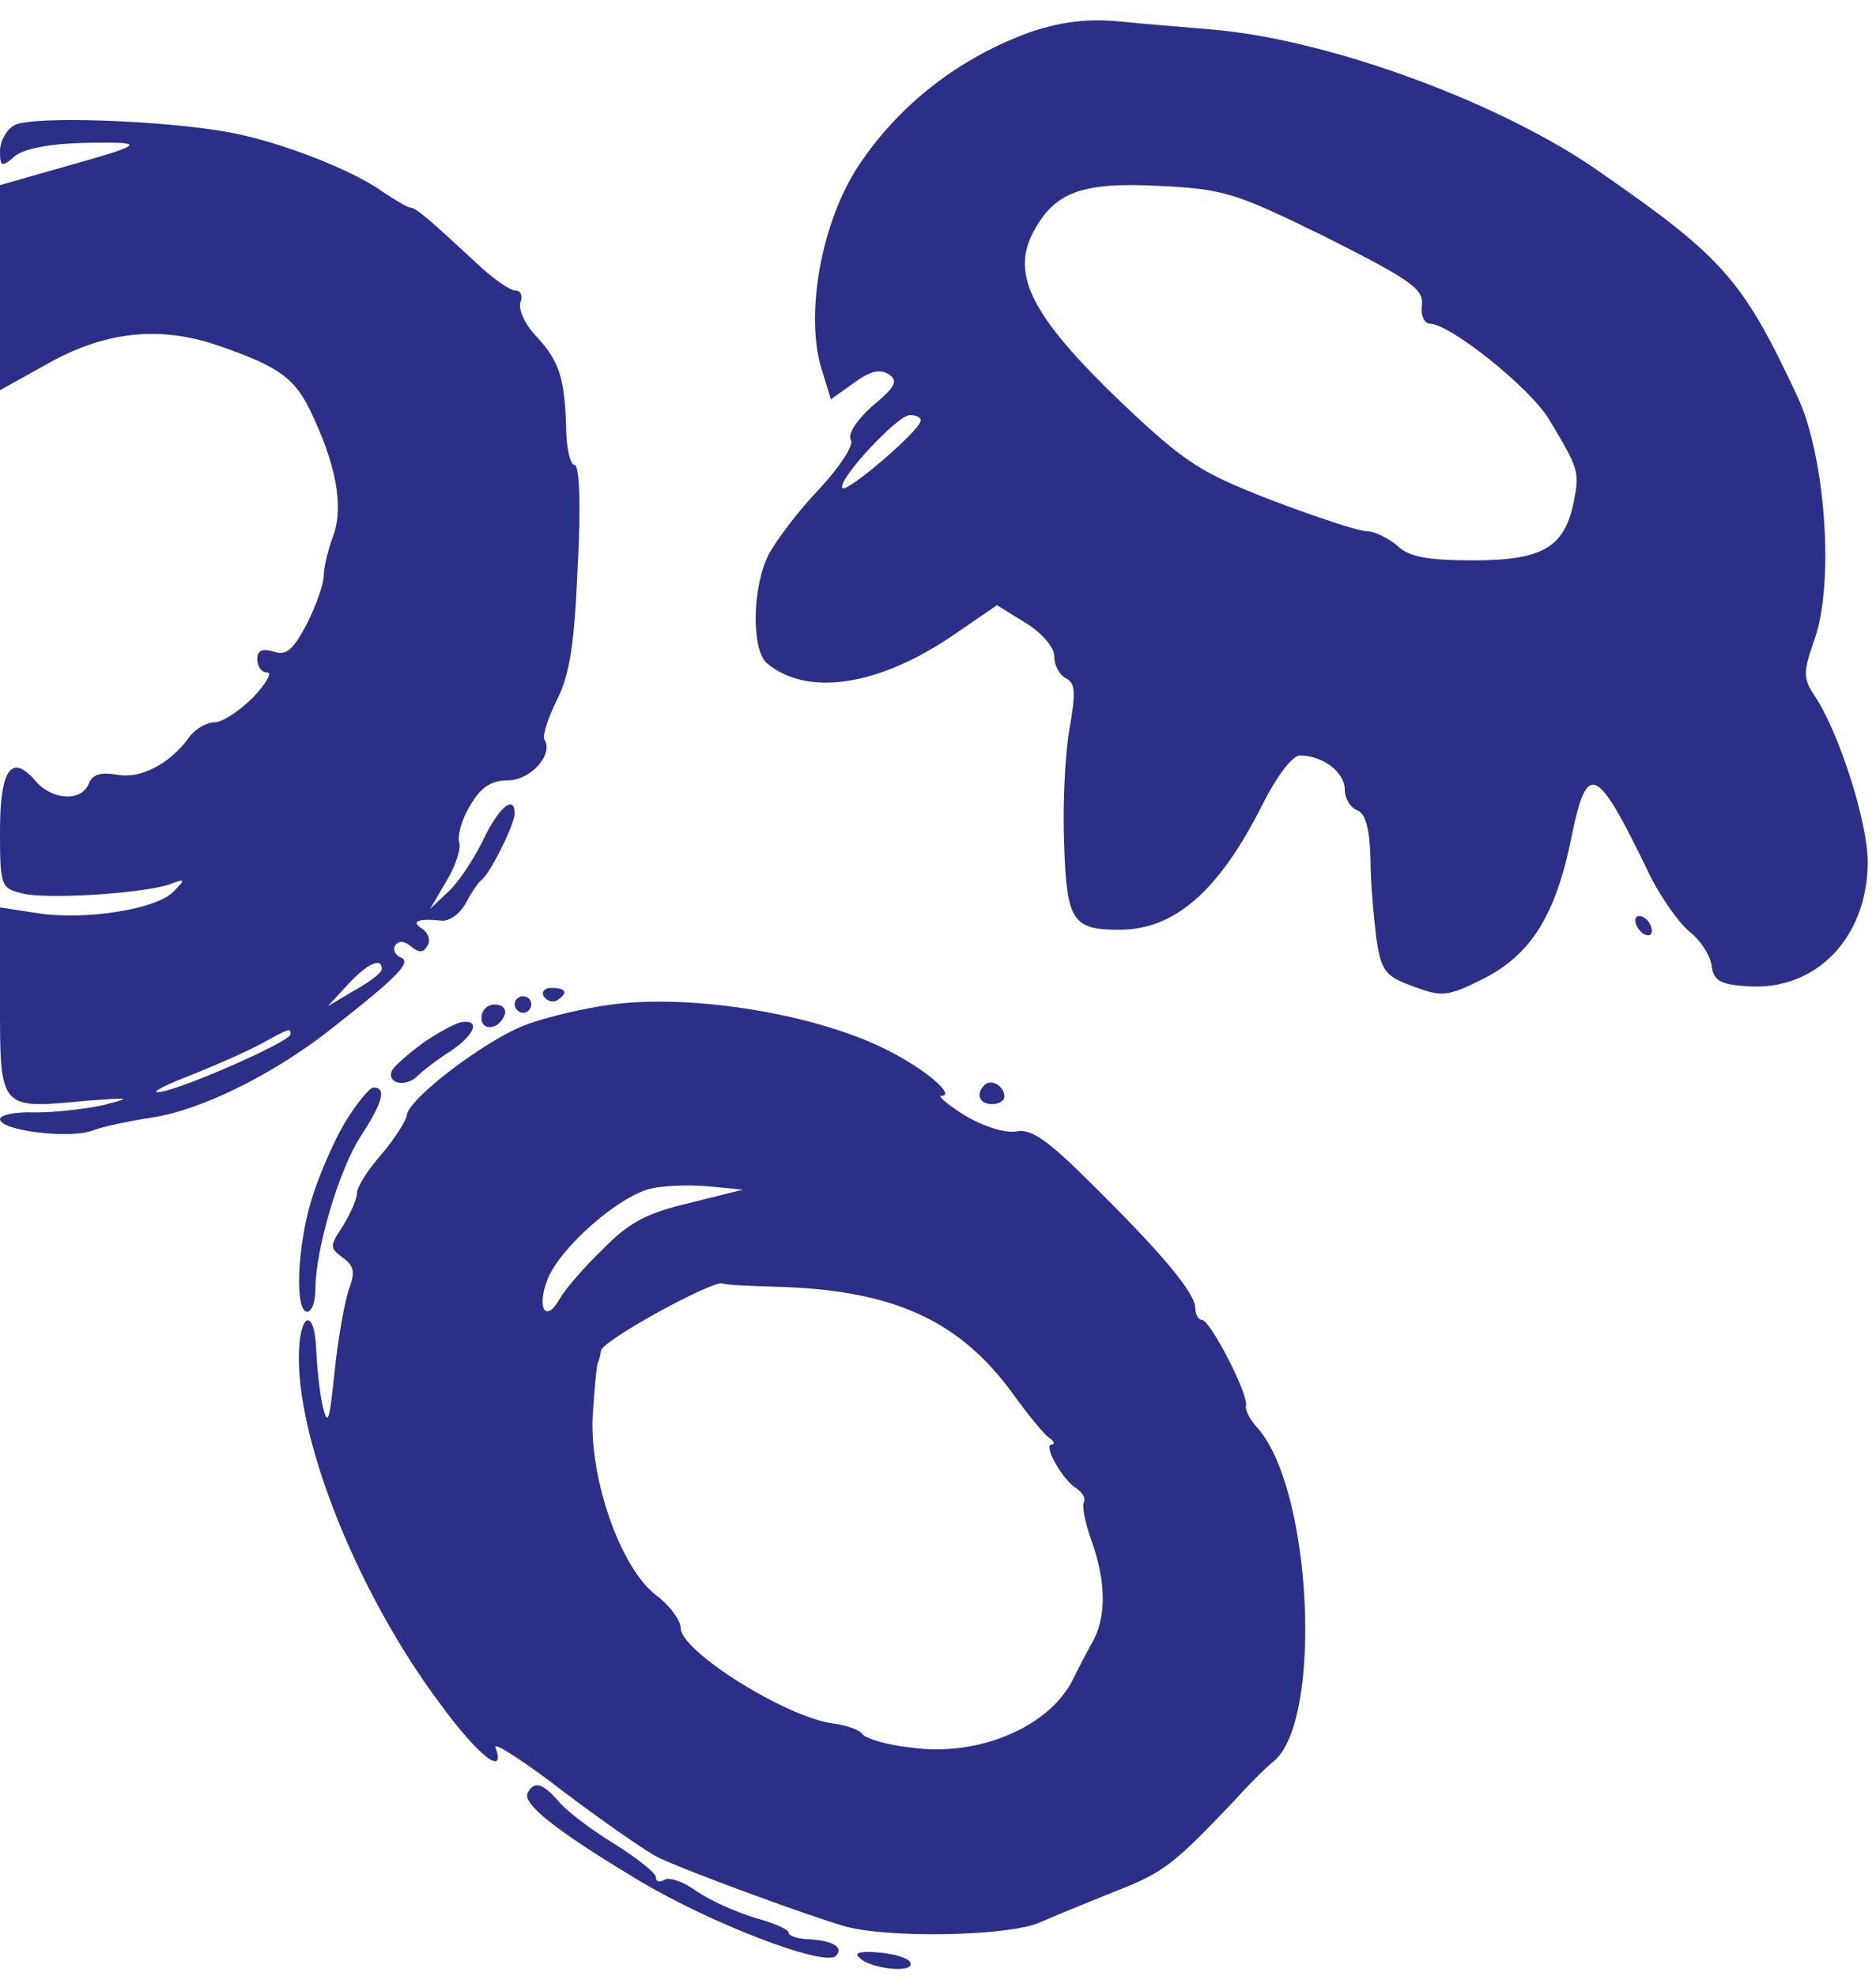
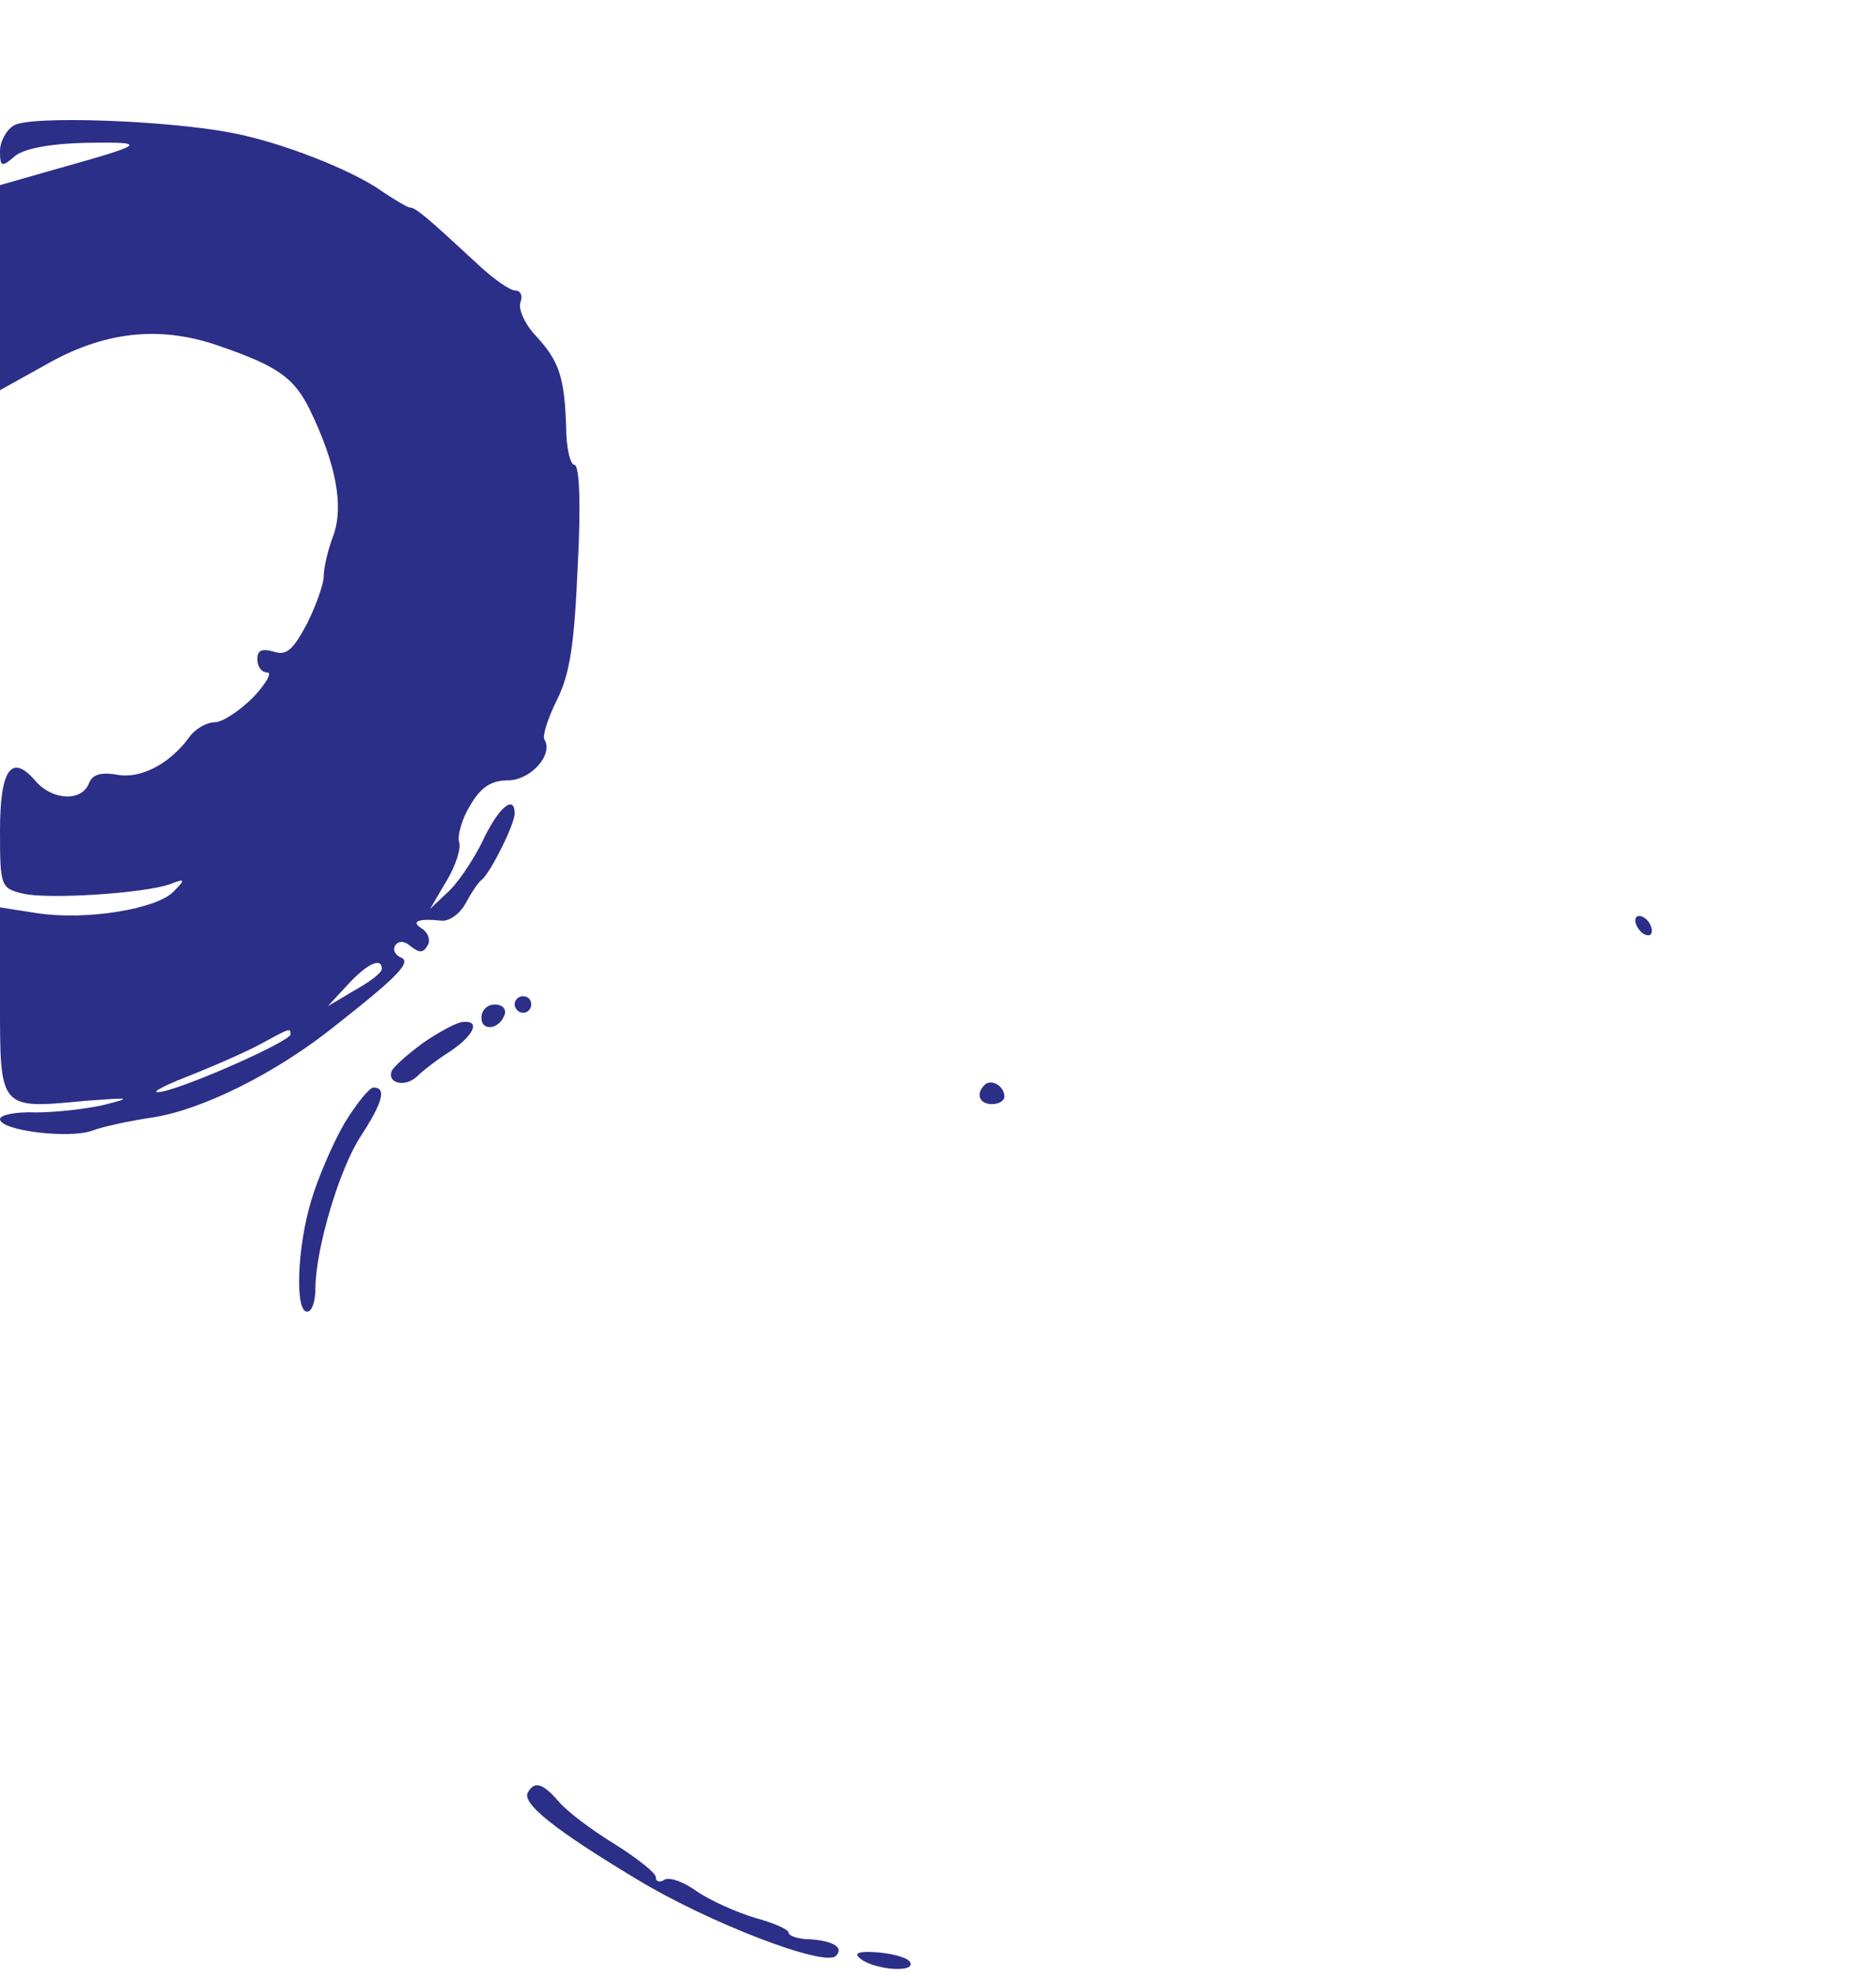
<svg xmlns="http://www.w3.org/2000/svg" version="1.0" width="226pt" height="238pt" viewBox="0 0 226 238" preserveAspectRatio="xMidYMid meet">
  <g transform="translate(0,238) scale(0.1,-0.1)" fill="#2B2F88" stroke="none">
-     <path d="M1243 2342 c-87 -31 -160 -88 -209 -162 -44 -67 -64 -176 -45 -242 l12 -39 28 20 c19 14 31 17 42 10 11 -8 8 -15 -20 -38 -19 -17 -30 -34 -26 -41 4 -6 -13 -32 -38 -59 -25 -26 -52 -62 -61 -79 -20 -39 -21 -115 -2 -131 49 -41 136 -27 226 35 l51 35 34 -21 c20 -12 35 -30 35 -40 0 -11 6 -23 14 -27 12 -6 12 -18 4 -63 -5 -30 -8 -92 -6 -138 3 -91 10 -102 66 -102 67 0 120 46 173 151 17 34 36 59 45 59 27 0 54 -20 54 -41 0 -11 7 -22 15 -25 10 -4 15 -22 16 -58 0 -28 4 -71 7 -96 6 -40 11 -46 44 -58 35 -13 41 -13 85 9 57 29 87 76 106 170 19 93 30 88 92 -40 14 -30 37 -62 50 -73 13 -10 25 -28 27 -41 2 -18 10 -23 43 -25 83 -6 145 59 145 150 0 47 -34 155 -64 200 -14 21 -14 28 0 68 24 68 13 219 -20 291 -66 141 -89 168 -236 270 -118 84 -325 160 -465 173 -33 3 -85 7 -115 10 -39 4 -70 0 -107 -12z m355 -248 c101 -51 117 -62 115 -81 -2 -13 3 -23 10 -23 25 -1 120 -77 143 -115 36 -60 37 -63 30 -99 -11 -55 -37 -71 -121 -71 -55 0 -78 4 -92 18 -11 9 -27 17 -36 17 -10 0 -61 17 -114 37 -87 34 -104 44 -184 120 -105 101 -131 151 -105 202 26 50 59 62 154 57 77 -4 90 -8 200 -62z m-489 -221 c-1 -12 -89 -87 -94 -81 -8 8 66 88 81 88 8 0 14 -3 13 -7z" />
    <path d="M17 2229 c-9 -5 -17 -19 -17 -31 0 -19 2 -20 18 -6 11 9 42 15 87 16 75 1 72 -1 -42 -33 l-63 -18 0 -124 0 -123 54 30 c71 41 138 48 208 24 73 -25 92 -39 111 -77 32 -66 41 -116 29 -151 -7 -18 -12 -40 -12 -50 0 -9 -9 -35 -20 -57 -17 -32 -25 -39 -40 -34 -14 4 -20 2 -20 -9 0 -9 5 -16 12 -16 6 0 -1 -13 -17 -30 -16 -16 -37 -30 -46 -30 -10 0 -24 -8 -31 -18 -24 -33 -60 -51 -88 -45 -19 3 -29 0 -33 -11 -9 -22 -44 -20 -64 3 -29 34 -43 15 -43 -60 0 -65 1 -69 26 -75 29 -8 149 0 179 11 18 7 19 6 4 -9 -20 -21 -105 -35 -164 -26 l-45 7 0 -113 c0 -131 -1 -130 103 -120 55 4 57 4 22 -5 -22 -5 -59 -9 -82 -9 -24 1 -43 -3 -43 -8 0 -14 83 -24 111 -14 13 5 46 12 73 16 59 9 148 53 218 109 79 62 95 79 80 84 -6 3 -9 9 -6 14 4 6 11 6 19 -1 10 -8 15 -8 20 1 4 6 1 15 -6 20 -15 9 -6 13 23 10 9 -1 22 8 29 21 7 13 15 25 19 28 10 7 40 67 40 80 0 24 -20 7 -39 -34 -12 -24 -31 -52 -43 -62 l-20 -19 20 34 c11 18 18 40 15 47 -2 7 3 27 13 43 13 23 26 31 46 31 27 0 55 31 44 49 -3 4 4 26 15 48 16 32 21 69 25 162 4 74 2 121 -4 121 -5 0 -10 21 -10 46 -2 59 -8 79 -37 110 -13 14 -21 32 -18 40 3 8 0 14 -6 14 -7 0 -28 15 -48 34 -55 51 -72 66 -79 66 -3 0 -18 9 -33 19 -36 26 -123 60 -182 71 -77 15 -242 21 -262 9z m443 -1016 c0 -5 -15 -16 -33 -26 l-32 -19 24 26 c24 26 41 33 41 19z m-110 -79 c0 -8 -121 -62 -155 -69 -16 -3 -3 5 30 18 33 13 74 31 90 40 35 19 35 19 35 11z" />
    <path d="M1970 1271 c0 -5 5 -13 10 -16 6 -3 10 -2 10 4 0 5 -4 13 -10 16 -5 3 -10 2 -10 -4z" />
-     <path d="M655 1180 c4 -6 11 -8 16 -5 14 9 11 15 -7 15 -8 0 -12 -5 -9 -10z" />
    <path d="M620 1170 c0 -5 5 -10 10 -10 6 0 10 5 10 10 0 6 -4 10 -10 10 -5 0 -10 -4 -10 -10z" />
-     <path d="M737 1170 c-31 -4 -79 -15 -105 -25 -49 -19 -142 -90 -142 -109 -1 -6 -14 -27 -30 -46 -17 -19 -30 -40 -30 -47 0 -8 -8 -25 -17 -40 -16 -24 -16 -26 0 -38 14 -10 15 -18 7 -39 -5 -15 -13 -60 -17 -99 -6 -58 -8 -66 -14 -42 -4 17 -7 47 -8 68 -2 54 -21 46 -21 -9 0 -107 74 -288 170 -416 45 -62 80 -90 67 -53 -4 8 34 -16 83 -54 49 -37 100 -72 112 -78 35 -17 188 -73 228 -84 55 -14 195 -11 232 5 18 8 60 25 92 38 57 22 70 32 143 109 17 19 38 40 47 47 60 48 47 330 -20 403 -8 9 -14 20 -13 25 4 13 -43 104 -53 104 -4 0 -8 6 -8 14 0 18 -38 64 -124 149 -54 54 -74 68 -92 64 -14 -2 -39 6 -61 19 -21 13 -34 24 -29 24 18 0 -19 32 -65 55 -84 43 -234 68 -332 55z m94 -239 c-51 -12 -73 -23 -105 -56 -23 -22 -46 -49 -52 -60 -17 -30 -28 -10 -14 25 16 38 84 98 123 108 16 4 47 5 70 3 l42 -4 -64 -16z m105 -101 c140 -4 220 -40 285 -130 18 -25 37 -48 43 -52 6 -4 7 -8 3 -8 -11 0 13 -43 30 -53 7 -5 11 -12 9 -16 -3 -4 1 -25 9 -47 18 -51 18 -93 0 -124 -8 -14 -17 -32 -21 -40 -27 -59 -114 -97 -197 -85 -29 3 -54 11 -58 16 -3 5 -19 11 -36 13 -57 8 -183 87 -183 115 0 9 -13 27 -29 39 -43 32 -81 140 -77 217 2 33 5 61 6 63 1 1 3 8 4 15 1 12 136 86 147 81 3 -2 32 -3 65 -4z" />
    <path d="M580 1154 c0 -17 22 -14 28 4 2 7 -3 12 -12 12 -9 0 -16 -7 -16 -16z" />
    <path d="M510 1124 c-19 -14 -36 -29 -38 -34 -6 -15 16 -20 30 -7 7 7 25 21 41 31 28 19 36 37 15 35 -7 0 -29 -12 -48 -25z" />
    <path d="M1186 1073 c-11 -11 -6 -23 9 -23 8 0 15 4 15 9 0 13 -16 22 -24 14z" />
    <path d="M415 1027 c-14 -24 -32 -66 -40 -93 -17 -56 -20 -134 -5 -134 6 0 10 13 10 28 0 47 29 145 55 184 26 40 31 58 15 58 -5 0 -21 -20 -35 -43z" />
-     <path d="M636 221 c-8 -13 32 -45 130 -104 87 -53 228 -107 241 -93 10 10 -3 18 -31 20 -14 0 -26 4 -26 8 0 4 -19 12 -41 18 -23 7 -54 21 -70 32 -15 11 -32 17 -38 14 -6 -4 -11 -3 -11 3 0 5 -23 23 -50 40 -28 17 -58 40 -67 51 -19 22 -29 25 -37 11z" />
+     <path d="M636 221 c-8 -13 32 -45 130 -104 87 -53 228 -107 241 -93 10 10 -3 18 -31 20 -14 0 -26 4 -26 8 0 4 -19 12 -41 18 -23 7 -54 21 -70 32 -15 11 -32 17 -38 14 -6 -4 -11 -3 -11 3 0 5 -23 23 -50 40 -28 17 -58 40 -67 51 -19 22 -29 25 -37 11" />
    <path d="M1035 22 c14 -14 65 -19 62 -7 -1 6 -18 11 -37 13 -23 2 -32 0 -25 -6z" />
  </g>
</svg>